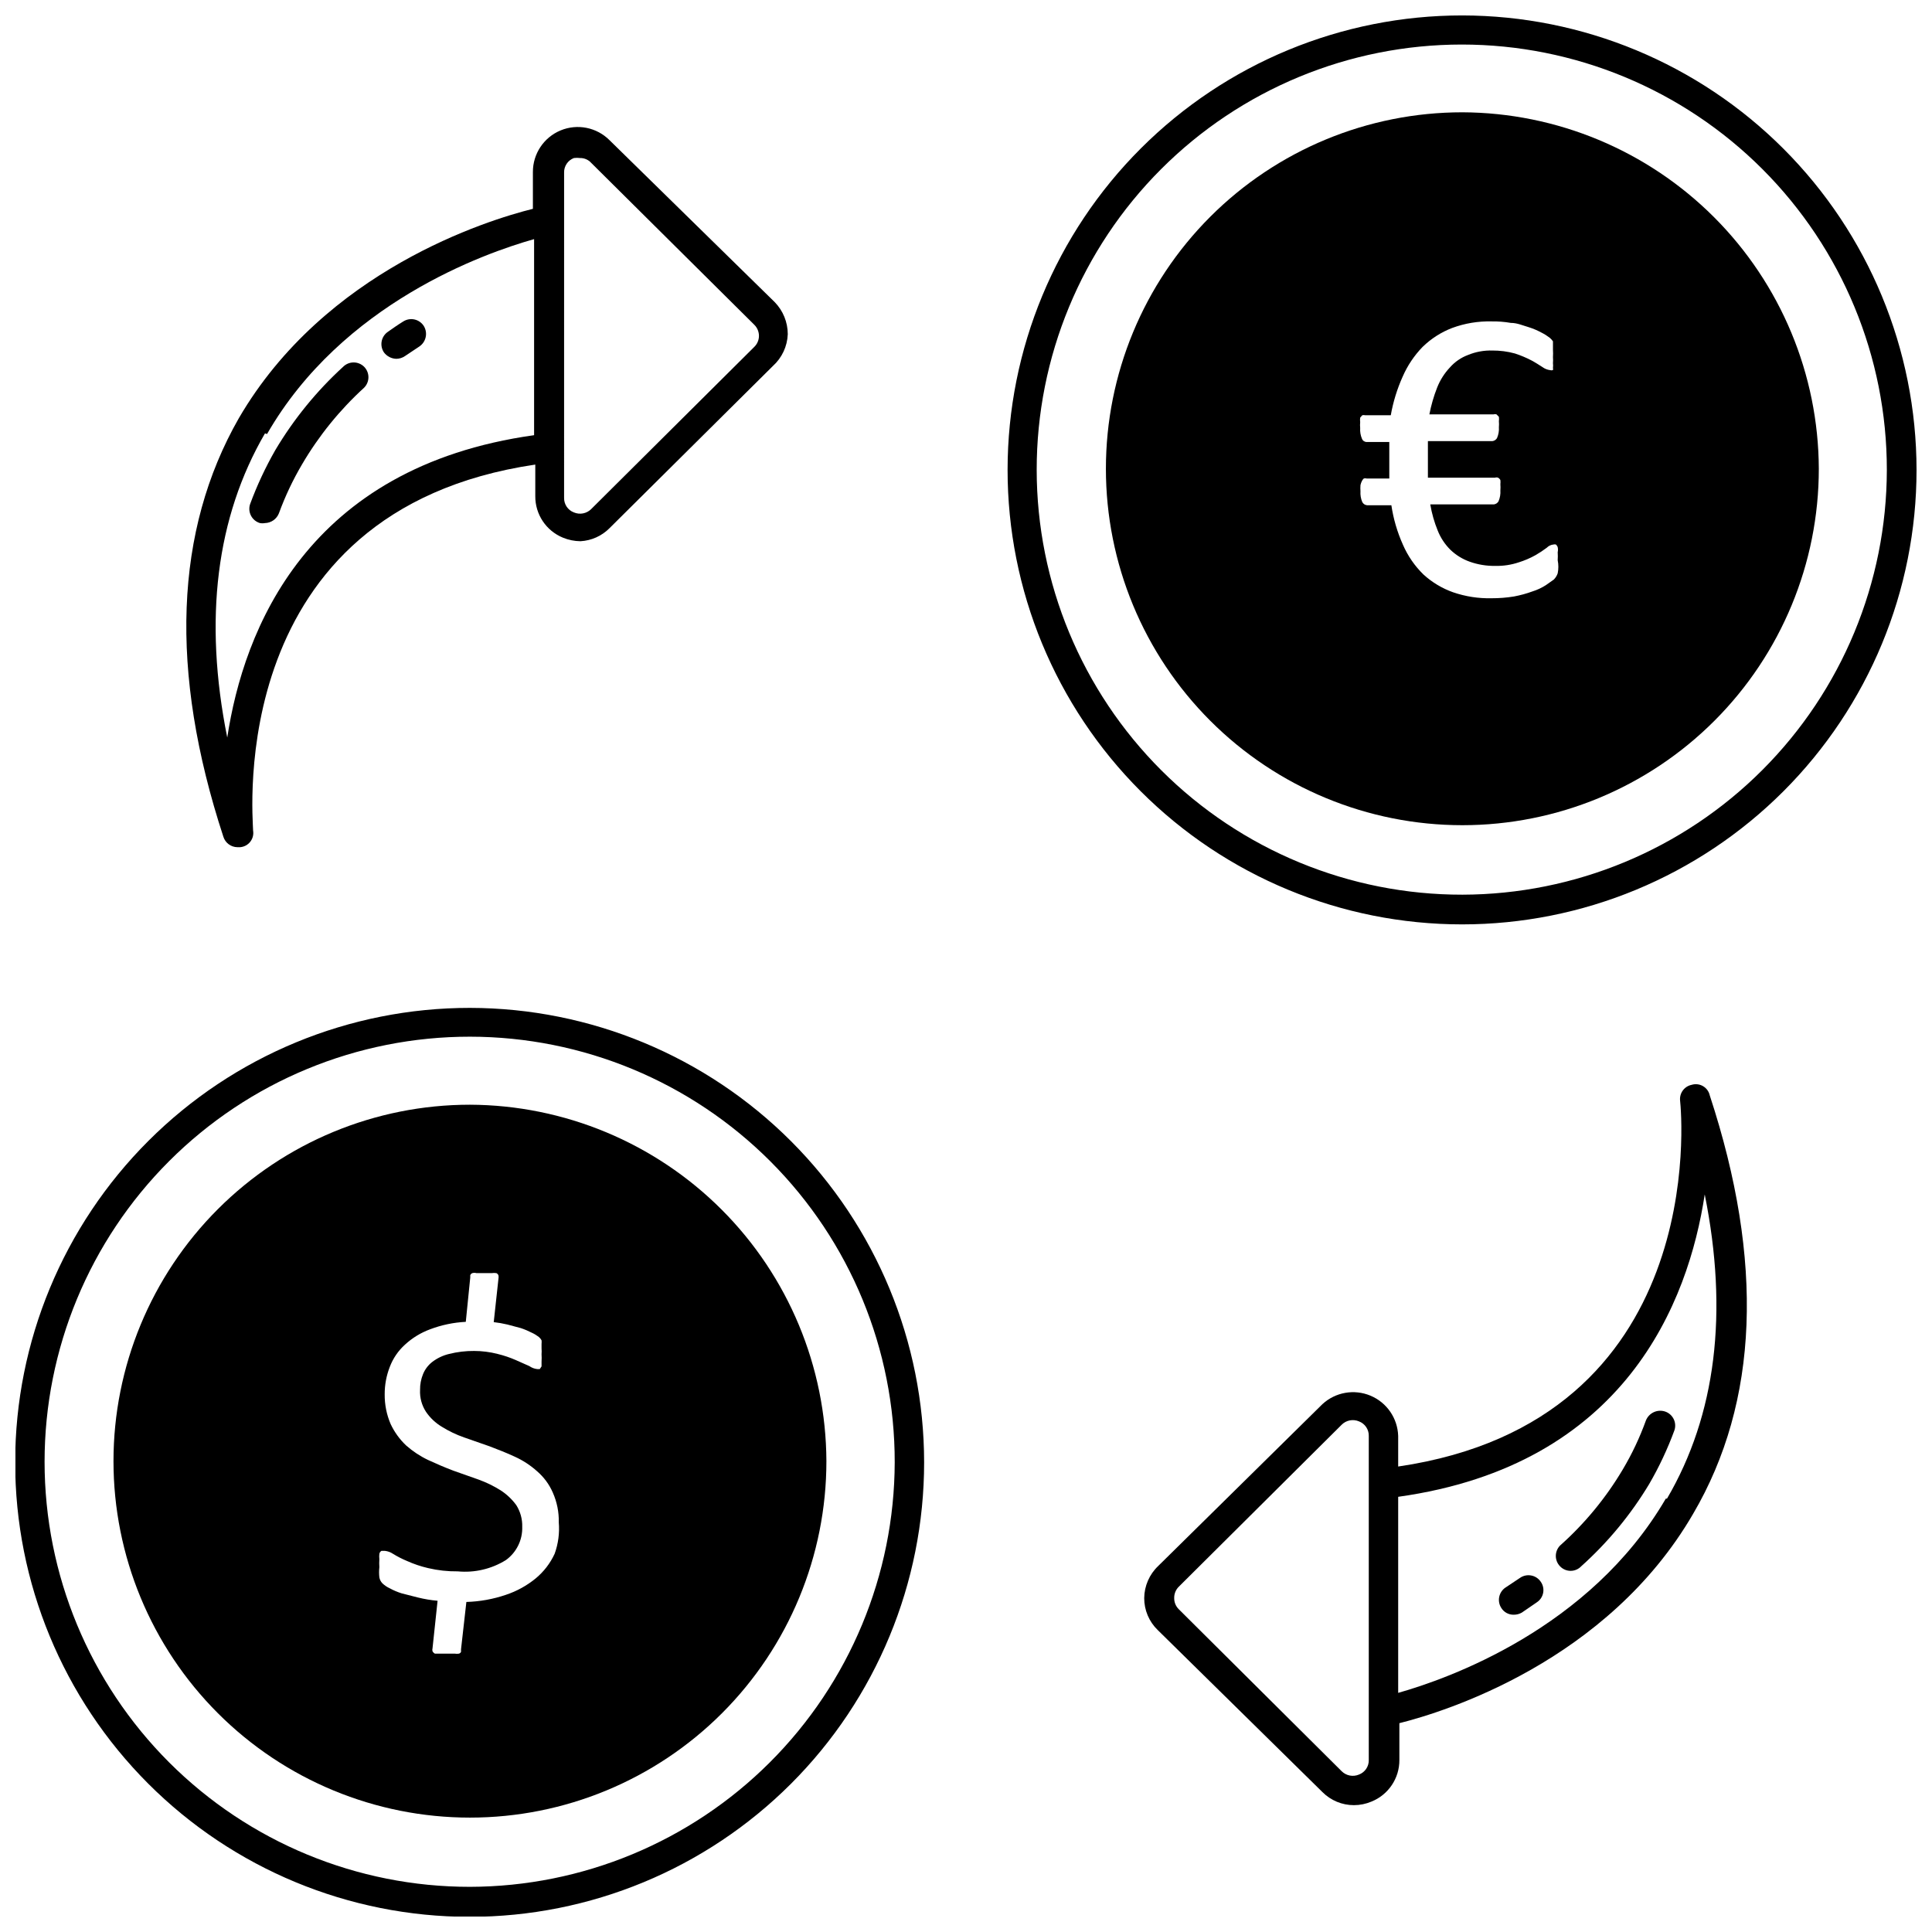
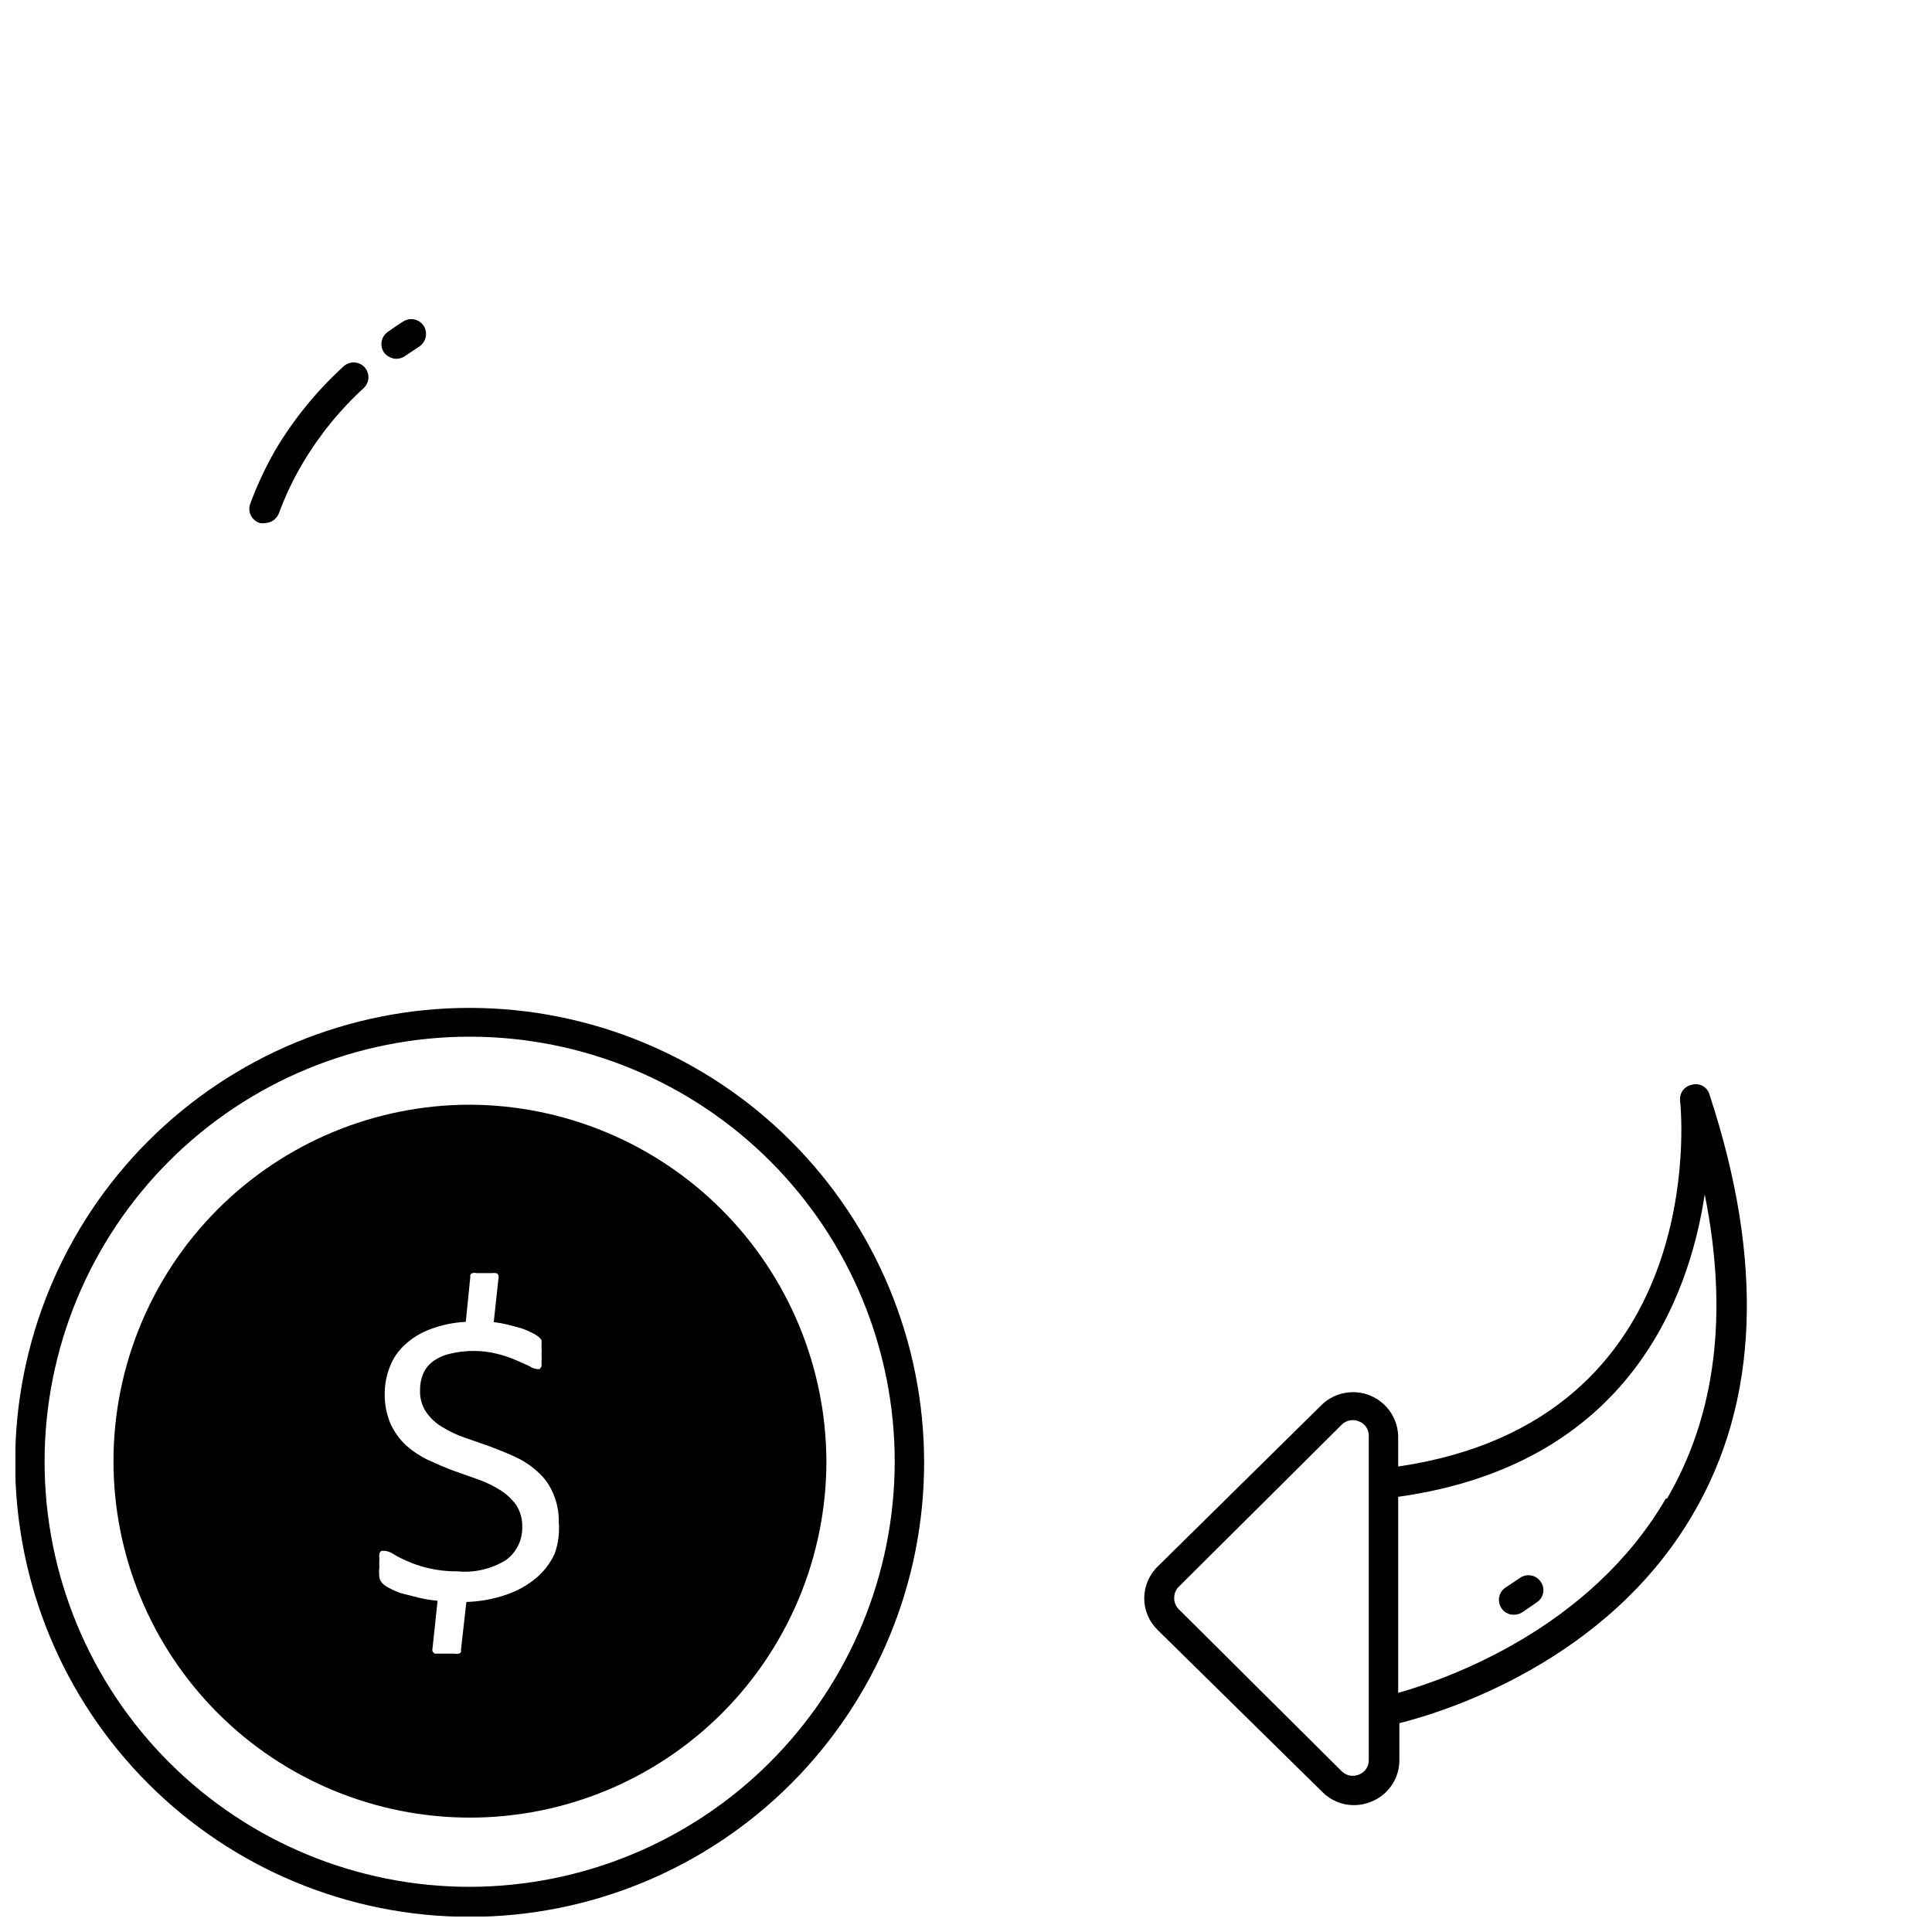
<svg xmlns="http://www.w3.org/2000/svg" width="800px" height="800px" version="1.1" viewBox="144 144 512 512">
  <defs>
    <clipPath id="b">
      <path d="m148.09 411h240.91v240.9h-240.91z" />
    </clipPath>
    <clipPath id="a">
-       <path d="m411 148.09h240.9v240.91h-240.9z" />
-     </clipPath>
+       </clipPath>
  </defs>
  <path d="m592.31 431.49c-1.945 0.395-3.273 2.199-3.07 4.172 0.395 3.543 7.871 84.859-74.707 96.984v-8.109c-0.145-4.684-3.008-8.852-7.328-10.664-4.32-1.812-9.301-0.938-12.746 2.238l-43.531 42.902c-2.332 2.219-3.668 5.285-3.699 8.504-0.008 3.172 1.273 6.211 3.543 8.422l43.688 42.98c2.211 2.223 5.215 3.473 8.348 3.465 1.594 0 3.172-0.324 4.644-0.945 4.492-1.809 7.426-6.176 7.398-11.02v-9.762c11.965-2.992 55.105-16.297 77.855-55.496 17.398-29.676 18.812-66.992 4.41-110.84h-0.004c-0.219-1.039-0.863-1.934-1.777-2.473-0.91-0.539-2.008-0.672-3.023-0.359zm-85.57 178.93c0.043 1.707-1 3.254-2.598 3.856-1.555 0.664-3.359 0.324-4.566-0.863l-43.219-42.98h0.004c-0.773-0.773-1.199-1.824-1.184-2.914-0.027-1.117 0.398-2.199 1.184-2.992l43.219-42.98h-0.004c1.207-1.188 3.012-1.531 4.566-0.867 1.598 0.602 2.641 2.152 2.598 3.859zm78.719-69.273c-20.148 34.559-57.855 47.781-70.926 51.48v-51.957c60.223-8.422 76.91-51.641 81.238-80.137 6.301 31.332 2.992 58.414-9.996 80.613z" />
-   <path d="m206.9 368.51h0.789-0.004c1.055-0.098 2.016-0.625 2.66-1.465 0.645-0.836 0.906-1.906 0.727-2.945 0-3.465-7.871-84.781 74.785-96.984v8.348c-0.043 4.824 2.856 9.188 7.32 11.02 1.473 0.605 3.051 0.93 4.644 0.945 2.91-0.156 5.664-1.391 7.715-3.465l43.297-42.98c2.391-2.164 3.812-5.199 3.934-8.422-0.004-3.18-1.246-6.231-3.465-8.504l-43.766-42.902c-3.402-3.414-8.527-4.438-12.977-2.594-4.453 1.848-7.348 6.199-7.336 11.016v9.762c-12.043 2.992-55.105 16.297-77.934 55.496-17 29.758-18.496 66.992-4.09 110.92 0.508 1.621 2 2.734 3.699 2.758zm86.594-178.77h-0.004c-0.039-1.707 1-3.258 2.598-3.859 0.551-0.074 1.105-0.074 1.656 0 1.105-0.016 2.168 0.441 2.91 1.262l43.219 42.902c0.805 0.785 1.262 1.863 1.258 2.988-0.008 1.102-0.465 2.152-1.258 2.914l-43.219 42.98c-1.203 1.188-3.008 1.531-4.566 0.867-1.598-0.602-2.637-2.148-2.598-3.859zm-78.719 69.273c19.914-34.637 57.621-47.941 70.766-51.641v51.957c-60.301 8.422-76.988 51.637-81.316 80.133-6.301-31.328-2.914-58.41 9.996-80.609z" />
  <g clip-path="url(#b)">
    <path d="m268.54 411.1c-31.945-0.02-62.594 12.652-85.195 35.23-22.605 22.578-35.312 53.211-35.324 85.16-0.016 31.945 12.664 62.59 35.25 85.188 22.582 22.598 53.219 35.301 85.164 35.305 31.949 0.008 62.59-12.68 85.184-35.266 22.594-22.59 35.285-53.227 35.285-85.176-0.02-31.922-12.707-62.531-35.27-85.113-22.566-22.582-53.172-35.285-85.094-35.328zm0 232.93c-29.891 0.02-58.562-11.84-79.703-32.965-21.145-21.129-33.023-49.793-33.023-79.684 0-29.891 11.879-58.555 33.023-79.684 21.141-21.129 49.812-32.984 79.703-32.965s58.547 11.918 79.66 33.078c21.113 21.156 32.953 49.836 32.91 79.727-0.082 29.824-11.973 58.398-33.066 79.48-21.098 21.082-49.68 32.949-79.504 33.012z" />
  </g>
  <path d="m268.54 436.76c-25.055 0-49.082 9.953-66.797 27.668-17.715 17.715-27.668 41.742-27.668 66.797 0 25.051 9.953 49.078 27.668 66.797 17.715 17.715 41.742 27.664 66.797 27.664 25.055 0 49.082-9.949 66.797-27.664 17.715-17.719 27.668-41.746 27.668-66.797-0.105-25.023-10.09-48.988-27.781-66.684-17.695-17.691-41.66-27.68-66.684-27.781zm22.434 119.02h0.004c-1.168 2.531-2.891 4.762-5.039 6.535-2.34 1.91-5.008 3.379-7.871 4.328-3.375 1.152-6.906 1.789-10.473 1.891l-1.414 12.516v0.707c-0.105 0.23-0.309 0.406-0.551 0.473-0.367 0.066-0.738 0.066-1.105 0h-5.273c-0.266-0.145-0.484-0.363-0.629-0.629-0.078-0.254-0.078-0.531 0-0.785l1.34-12.594v-0.004c-1.754-0.152-3.492-0.441-5.199-0.863l-4.328-1.105c-1.09-0.34-2.144-0.785-3.148-1.336-0.727-0.332-1.391-0.785-1.969-1.34-0.414-0.434-0.688-0.98-0.785-1.574-0.102-0.887-0.102-1.785 0-2.676-0.047-0.707-0.047-1.418 0-2.125-0.055-0.473-0.055-0.945 0-1.418 0.062-0.328 0.262-0.613 0.551-0.785h0.945c0.762 0.086 1.488 0.355 2.125 0.785 1.18 0.727 2.418 1.359 3.699 1.891 1.797 0.809 3.668 1.441 5.59 1.887 2.578 0.609 5.223 0.898 7.871 0.867 4.465 0.422 8.941-0.629 12.754-2.992 2.816-2.035 4.438-5.34 4.328-8.816 0.059-2.027-0.492-4.027-1.574-5.746-1.137-1.555-2.551-2.891-4.172-3.934-1.836-1.148-3.789-2.098-5.824-2.836l-6.691-2.363c-2.281-0.867-4.488-1.812-6.691-2.832-2.113-1.008-4.074-2.305-5.828-3.856-1.707-1.617-3.098-3.539-4.094-5.668-1.066-2.488-1.602-5.168-1.574-7.875-0.012-2.477 0.445-4.934 1.34-7.242 0.852-2.258 2.227-4.281 4.016-5.902 1.938-1.793 4.211-3.184 6.691-4.094 3.027-1.145 6.215-1.809 9.445-1.969l1.18-11.73v-0.629c0.098-0.254 0.297-0.453 0.551-0.551 0.363-0.102 0.742-0.102 1.102 0h4.016c0.418-0.066 0.844-0.066 1.262 0 0.266 0.121 0.465 0.352 0.551 0.629 0.047 0.262 0.047 0.527 0 0.789l-1.258 11.57h-0.004c1.219 0.141 2.43 0.352 3.621 0.633l3.543 0.945v-0.004c1.027 0.344 2.027 0.766 2.992 1.262 0.645 0.297 1.25 0.668 1.809 1.102 0.289 0.242 0.527 0.535 0.711 0.867 0.035 0.312 0.035 0.629 0 0.941v1.262c0.043 0.496 0.043 0.996 0 1.496 0.043 0.656 0.043 1.312 0 1.969 0.02 0.418 0.02 0.84 0 1.258l-0.473 0.707h-0.707c-0.738-0.086-1.441-0.359-2.047-0.785l-3.543-1.574c-1.578-0.695-3.211-1.246-4.883-1.652-2.031-0.523-4.121-0.789-6.219-0.789-2.227-0.02-4.449 0.246-6.613 0.789-1.625 0.383-3.156 1.109-4.484 2.125-1.082 0.844-1.922 1.957-2.441 3.227-0.539 1.324-0.809 2.742-0.785 4.172-0.105 2.059 0.445 4.098 1.574 5.824 1.09 1.598 2.512 2.941 4.172 3.938 1.855 1.16 3.836 2.113 5.902 2.832l6.769 2.363c2.281 0.867 4.488 1.73 6.691 2.754 2.152 0.977 4.144 2.277 5.906 3.859 1.801 1.551 3.227 3.488 4.172 5.668 1.098 2.477 1.637 5.164 1.574 7.871 0.238 2.828-0.137 5.676-1.102 8.344z" />
  <g clip-path="url(#a)">
    <path d="m531.54 148.09c-31.945-0.02-62.594 12.652-85.195 35.23-22.605 22.578-35.309 53.211-35.324 85.16-0.016 31.945 12.664 62.59 35.25 85.188 22.582 22.598 53.219 35.297 85.164 35.305 31.949 0.008 62.59-12.68 85.184-35.266 22.594-22.59 35.285-53.227 35.285-85.176-0.02-31.922-12.707-62.535-35.27-85.113-22.566-22.582-53.168-35.285-85.094-35.328zm0 233.01c-29.891 0.043-58.57-11.797-79.727-32.91-21.16-21.113-33.059-49.77-33.078-79.66s11.836-58.562 32.965-79.703c21.129-21.145 49.793-33.023 79.684-33.023 29.891 0 58.555 11.879 79.684 33.023 21.125 21.141 32.984 49.812 32.965 79.703-0.043 29.828-11.902 58.426-32.988 79.527-21.086 21.098-49.676 32.98-79.504 33.043z" />
  </g>
-   <path d="m531.54 173.76c-25.051 0-49.078 9.953-66.797 27.668-17.715 17.715-27.668 41.742-27.668 66.797 0 25.051 9.953 49.078 27.668 66.793 17.719 17.719 41.746 27.668 66.797 27.668 25.055 0 49.082-9.949 66.797-27.668 17.715-17.715 27.668-41.742 27.668-66.793-0.102-25.023-10.09-48.992-27.781-66.684-17.695-17.691-41.66-27.68-66.684-27.781zm25.27 122.17c-0.215 0.621-0.566 1.184-1.023 1.652l-2.125 1.496c-1.102 0.707-2.293 1.262-3.543 1.652-1.586 0.582-3.219 1.027-4.879 1.34-1.98 0.324-3.981 0.48-5.984 0.473-3.449 0.078-6.887-0.457-10.152-1.574-2.918-1.031-5.594-2.637-7.875-4.723-2.305-2.246-4.148-4.922-5.43-7.871-1.5-3.336-2.531-6.856-3.07-10.473h-6.379c-0.566-0.023-1.082-0.355-1.336-0.863-0.379-0.895-0.543-1.867-0.473-2.836-0.043-0.551-0.043-1.102 0-1.652 0.082-0.383 0.215-0.754 0.395-1.102 0.117-0.238 0.277-0.449 0.473-0.629 0.254-0.082 0.531-0.082 0.785 0h5.984v-2.125-5.039-2.519h-5.984c-0.559 0.004-1.062-0.344-1.258-0.867-0.379-0.895-0.543-1.863-0.473-2.832-0.055-0.523-0.055-1.051 0-1.574-0.055-0.395-0.055-0.789 0-1.184l0.551-0.629c0.258-0.07 0.527-0.07 0.785 0h6.773c0.621-3.527 1.68-6.965 3.148-10.234 1.27-2.918 3.055-5.586 5.273-7.871 2.25-2.199 4.93-3.914 7.871-5.039 3.324-1.223 6.848-1.812 10.391-1.73 1.715-0.027 3.43 0.102 5.117 0.395 1.73 0 3.227 0.707 4.644 1.102 1.227 0.379 2.414 0.879 3.543 1.496 0.75 0.375 1.461 0.824 2.125 1.336 0.332 0.273 0.621 0.594 0.867 0.945v0.945 1.34c0.043 0.629 0.043 1.258 0 1.887 0.043 0.551 0.043 1.105 0 1.652 0.055 0.395 0.055 0.789 0 1.184 0.039 0.207 0.039 0.422 0 0.629-0.258 0.078-0.531 0.078-0.789 0-0.711-0.094-1.387-0.363-1.969-0.789-0.867-0.551-1.812-1.18-2.992-1.812l0.004 0.004c-1.395-0.723-2.84-1.328-4.332-1.812-1.949-0.535-3.961-0.797-5.981-0.785-2.211-0.066-4.41 0.336-6.457 1.18-1.848 0.691-3.496 1.824-4.801 3.309-1.457 1.551-2.609 3.367-3.387 5.352-0.898 2.293-1.582 4.664-2.047 7.086h17.004c0.254-0.09 0.535-0.09 0.789 0l0.629 0.629c0.055 0.391 0.055 0.789 0 1.18 0.047 0.523 0.047 1.051 0 1.574 0.07 0.969-0.094 1.941-0.473 2.836-0.27 0.535-0.816 0.867-1.418 0.863h-16.922v2.363 2.598 2.363 2.363h17.789v-0.004c0.254-0.09 0.531-0.09 0.789 0 0.266 0.145 0.484 0.363 0.629 0.629 0.043 0.367 0.043 0.738 0 1.102 0.043 0.551 0.043 1.105 0 1.656 0.066 0.969-0.094 1.938-0.473 2.832-0.27 0.535-0.82 0.871-1.418 0.867h-16.688c0.398 2.375 1.059 4.695 1.969 6.926 0.758 1.922 1.91 3.664 3.383 5.117 1.465 1.398 3.207 2.473 5.117 3.148 2.172 0.77 4.465 1.141 6.769 1.102 2.113 0.051 4.219-0.27 6.219-0.941 1.531-0.477 3.008-1.109 4.41-1.891 1.035-0.594 2.035-1.25 2.992-1.969 0.48-0.492 1.121-0.801 1.809-0.867 0.207-0.055 0.422-0.055 0.629 0 0.219 0.191 0.383 0.434 0.473 0.711 0.098 0.441 0.098 0.895 0 1.336 0.047 0.711 0.047 1.418 0 2.125 0.23 1.145 0.23 2.324 0 3.465z" />
  <path d="m546.81 562.16-3.777 2.519-0.004-0.004c-1.82 1.176-2.348 3.606-1.18 5.434 0.703 1.148 1.961 1.84 3.309 1.809 0.742 0.008 1.477-0.184 2.125-0.551l4.016-2.754h-0.004c0.871-0.574 1.469-1.477 1.66-2.5 0.191-1.023-0.035-2.078-0.637-2.93-0.59-0.875-1.504-1.473-2.539-1.664-1.035-0.195-2.106 0.035-2.969 0.641z" />
-   <path d="m585.3 518.08c-2.062-0.699-4.309 0.34-5.117 2.363-1.629 4.516-3.684 8.863-6.137 12.988-4.469 7.531-10.07 14.328-16.613 20.152-1.5 1.531-1.5 3.981 0 5.512 0.73 0.762 1.738 1.195 2.797 1.195 1.055 0 2.066-0.434 2.793-1.195 7.062-6.332 13.141-13.68 18.027-21.809 2.641-4.543 4.879-9.312 6.691-14.246 0.68-2.043-0.406-4.254-2.441-4.961z" />
  <path d="m249.01 239.09c0.816-0.004 1.609-0.25 2.285-0.707l3.777-2.519c1.812-1.176 2.371-3.578 1.262-5.434-0.555-0.887-1.438-1.52-2.457-1.758-1.02-0.234-2.09-0.055-2.977 0.5-1.418 0.867-2.754 1.812-4.094 2.754-0.871 0.59-1.473 1.508-1.664 2.543-0.191 1.035 0.039 2.106 0.641 2.969 0.777 1.004 1.961 1.613 3.227 1.652z" />
  <path d="m212.88 282.62c0.445 0.082 0.898 0.082 1.34 0 1.645-0.043 3.102-1.066 3.699-2.598 1.648-4.508 3.703-8.855 6.141-12.988 4.434-7.559 9.98-14.406 16.453-20.309 1.5-1.531 1.5-3.981 0-5.512-0.738-0.742-1.746-1.164-2.797-1.164-1.047 0-2.055 0.422-2.793 1.164-7.031 6.43-13.078 13.855-17.949 22.043-2.625 4.582-4.863 9.375-6.691 14.328-0.344 1.012-0.262 2.121 0.23 3.07 0.488 0.949 1.344 1.66 2.367 1.965z" />
</svg>